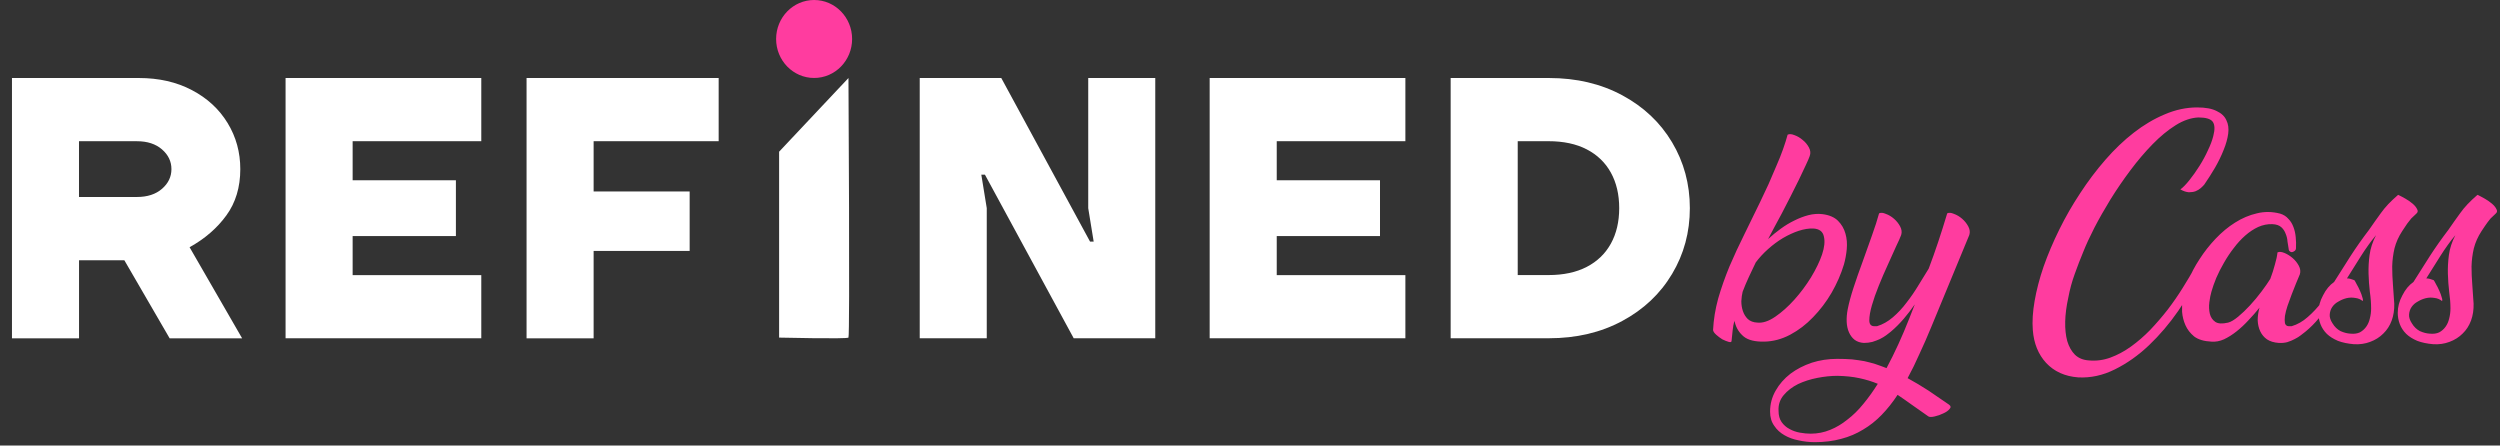
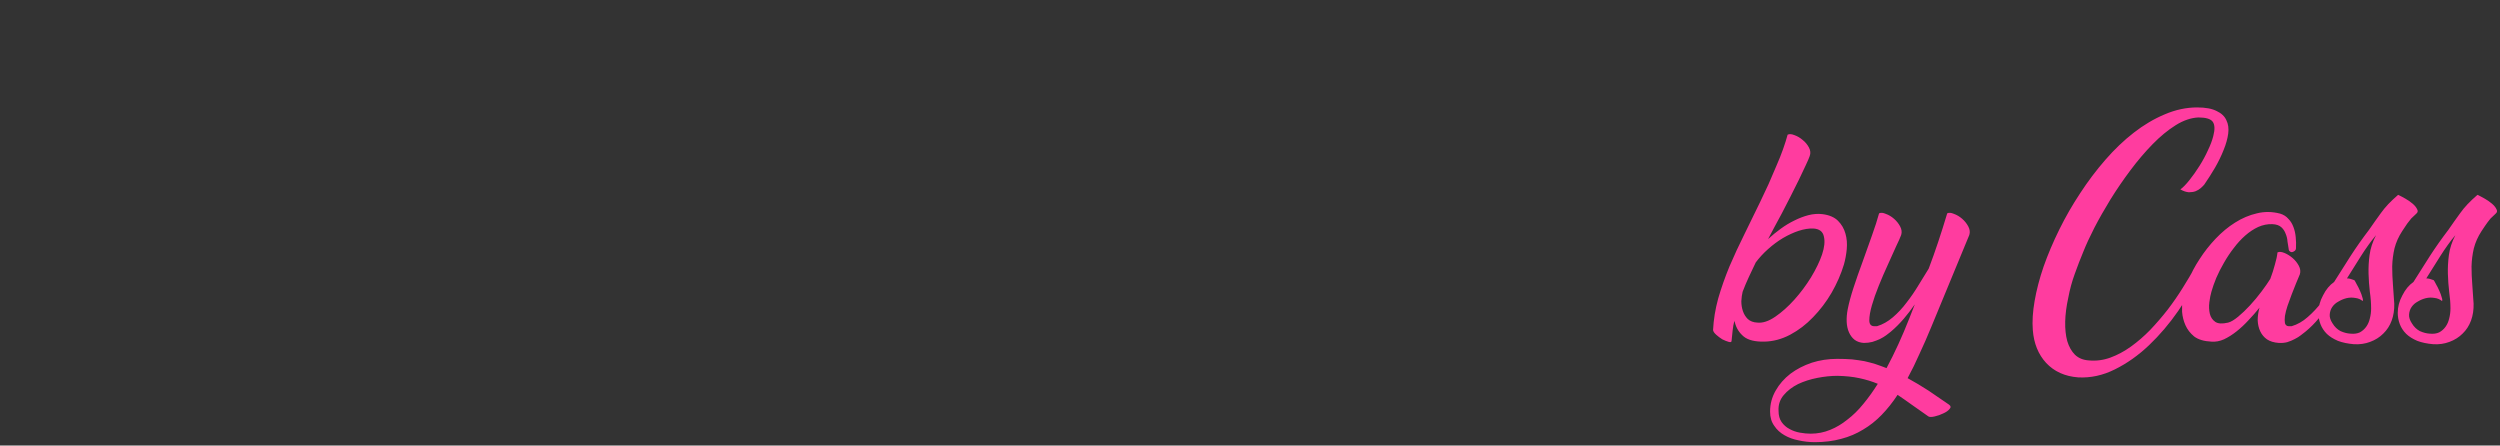
<svg xmlns="http://www.w3.org/2000/svg" width="202" height="36" viewBox="0 0 202 36" fill="none">
  <rect x="0" y="0" width="202" height="36" fill="#333333" stroke="none" />
  <g clip-path="url(#clip0_3245_2)">
    <path d="M0.967 27.333V6.303H11.217C12.838 6.303 14.266 6.628 15.506 7.281C16.746 7.931 17.706 8.817 18.391 9.941C19.075 11.062 19.416 12.304 19.416 13.667C19.416 15.129 19.04 16.376 18.289 17.406C17.537 18.439 16.547 19.295 15.318 19.975L19.564 27.336H13.707L10.046 21.027H6.386V27.336H0.967V27.333ZM11.069 15.916C11.909 15.916 12.583 15.696 13.09 15.256C13.597 14.815 13.852 14.284 13.852 13.664C13.852 13.044 13.597 12.513 13.09 12.072C12.583 11.632 11.909 11.411 11.069 11.411H6.383V15.919H11.069V15.916Z" fill="white" />
    <path d="M23.074 27.333V6.303H38.888V11.411H28.493V14.567H36.837V19.075H28.493V22.231H38.888V27.339H23.074V27.333Z" fill="white" />
-     <path d="M42.546 27.333V6.303H58.068V11.411H47.965V15.468H55.724V20.276H47.965V27.336H42.549L42.546 27.333Z" fill="white" />
-     <path d="M74.314 27.333V6.303H80.903L88.077 19.524H88.369L87.929 16.82V6.303H93.345V27.333H86.756L79.582 14.113H79.29L79.73 16.817V27.333H74.314Z" fill="white" />
+     <path d="M42.546 27.333V6.303H58.068V11.411H47.965V15.468H55.724V20.276V27.336H42.549L42.546 27.333Z" fill="white" />
    <path d="M97.741 27.333V6.303H113.555V11.411H103.16V14.567H111.504V19.075H103.16V22.231H113.555V27.339H97.741V27.333Z" fill="white" />
-     <path d="M117.213 27.333V6.303H125.15C127.375 6.303 129.353 6.769 131.079 7.699C132.807 8.63 134.149 9.897 135.104 11.499C136.06 13.102 136.54 14.876 136.54 16.817C136.54 18.758 136.063 20.532 135.104 22.134C134.149 23.737 132.807 25.004 131.079 25.934C129.35 26.865 127.375 27.331 125.15 27.331H117.213V27.333ZM125.12 22.225C126.331 22.225 127.361 22.005 128.209 21.564C129.058 21.124 129.707 20.499 130.158 19.686C130.606 18.874 130.832 17.918 130.832 16.817C130.832 15.715 130.606 14.76 130.158 13.948C129.71 13.135 129.06 12.51 128.209 12.069C127.361 11.629 126.331 11.409 125.12 11.409H122.632V22.225H125.12Z" fill="white" />
-     <path d="M62.952 27.278C62.952 27.278 68.433 27.405 68.556 27.278C68.68 27.152 68.556 6.303 68.556 6.303L62.952 12.257V27.278Z" fill="white" />
-     <path d="M65.781 6.3C67.477 6.3 68.851 4.89 68.851 3.15C68.851 1.41 67.477 0 65.781 0C64.085 0 62.71 1.41 62.71 3.15C62.71 4.89 64.085 6.3 65.781 6.3Z" fill="#FF3C9F" />
  </g>
  <path d="M143.962 17.259C143.768 17.619 143.581 17.965 143.401 18.298C143.221 18.63 143.041 18.97 142.861 19.316C143.179 19.025 143.519 18.748 143.879 18.485C144.239 18.222 144.606 18 144.98 17.82C145.368 17.626 145.748 17.481 146.122 17.384C146.51 17.287 146.884 17.259 147.244 17.301C147.798 17.37 148.22 17.55 148.511 17.841C148.802 18.132 149.003 18.478 149.114 18.88C149.224 19.267 149.259 19.683 149.218 20.126C149.176 20.569 149.1 20.985 148.989 21.372C148.754 22.148 148.421 22.91 147.992 23.657C147.563 24.391 147.064 25.049 146.496 25.631C145.942 26.212 145.326 26.683 144.647 27.044C143.969 27.404 143.269 27.59 142.549 27.604C141.801 27.618 141.247 27.48 140.887 27.189C140.527 26.884 140.292 26.51 140.181 26.067C140.153 26.012 140.14 25.956 140.14 25.901C140.07 26.178 140.022 26.455 139.994 26.732C139.966 26.995 139.939 27.265 139.911 27.542C139.911 27.639 139.835 27.667 139.683 27.625C139.53 27.584 139.357 27.514 139.163 27.417C138.983 27.307 138.817 27.182 138.665 27.044C138.512 26.905 138.429 26.78 138.415 26.669C138.457 25.825 138.595 24.973 138.831 24.114C139.08 23.256 139.385 22.39 139.745 21.518C140.119 20.645 140.52 19.78 140.95 18.921C141.379 18.049 141.801 17.183 142.217 16.324C142.452 15.84 142.681 15.355 142.902 14.87C143.124 14.372 143.332 13.887 143.526 13.416C143.733 12.945 143.913 12.495 144.066 12.066C144.218 11.637 144.343 11.242 144.44 10.882C144.578 10.813 144.765 10.826 145.001 10.923C145.236 11.006 145.458 11.138 145.665 11.318C145.873 11.484 146.039 11.685 146.164 11.921C146.288 12.156 146.309 12.384 146.226 12.606C146.171 12.772 146.06 13.028 145.894 13.375C145.741 13.707 145.561 14.088 145.354 14.517C145.146 14.947 144.917 15.403 144.668 15.888C144.419 16.359 144.183 16.816 143.962 17.259ZM141.864 21.206C141.67 21.608 141.483 22.003 141.303 22.39C141.123 22.778 140.957 23.173 140.804 23.574C140.749 23.796 140.714 24.052 140.7 24.343C140.7 24.62 140.742 24.883 140.825 25.132C140.908 25.382 141.04 25.596 141.22 25.776C141.414 25.956 141.677 26.053 142.009 26.067C142.439 26.109 142.916 25.949 143.443 25.589C143.969 25.229 144.481 24.772 144.98 24.218C145.478 23.664 145.928 23.062 146.33 22.411C146.732 21.746 147.029 21.13 147.223 20.562C147.417 19.98 147.466 19.496 147.369 19.108C147.286 18.706 147.002 18.492 146.517 18.464C146.157 18.45 145.762 18.512 145.333 18.651C144.917 18.79 144.495 18.983 144.066 19.233C143.65 19.482 143.249 19.78 142.861 20.126C142.487 20.458 142.155 20.818 141.864 21.206ZM151.83 17.238C151.968 17.169 152.148 17.183 152.37 17.28C152.605 17.363 152.827 17.495 153.034 17.675C153.242 17.855 153.408 18.062 153.533 18.298C153.658 18.533 153.685 18.762 153.616 18.983C153.547 19.177 153.408 19.489 153.201 19.918C153.007 20.348 152.785 20.839 152.536 21.393C152.287 21.933 152.044 22.494 151.809 23.076C151.573 23.657 151.386 24.191 151.248 24.675C151.109 25.16 151.04 25.562 151.04 25.88C151.04 26.185 151.165 26.344 151.414 26.358H151.663C152.12 26.219 152.55 25.977 152.951 25.631C153.353 25.285 153.72 24.89 154.052 24.447C154.399 24.004 154.717 23.54 155.008 23.055C155.313 22.57 155.59 22.12 155.839 21.705C156.102 21.012 156.358 20.292 156.607 19.544C156.857 18.796 157.099 18.028 157.335 17.238C157.473 17.169 157.653 17.183 157.875 17.28C158.11 17.363 158.332 17.495 158.539 17.675C158.747 17.855 158.913 18.062 159.038 18.298C159.163 18.533 159.19 18.762 159.121 18.983L156.047 26.42C155.728 27.196 155.41 27.923 155.091 28.602C154.786 29.294 154.468 29.945 154.135 30.554C154.717 30.873 155.285 31.212 155.839 31.572C156.393 31.946 156.94 32.32 157.48 32.694C157.632 32.805 157.646 32.922 157.522 33.047C157.411 33.185 157.245 33.303 157.023 33.4C156.801 33.511 156.566 33.594 156.317 33.649C156.081 33.705 155.915 33.705 155.818 33.649C155.333 33.317 154.89 33.005 154.489 32.715C154.087 32.424 153.699 32.154 153.325 31.904C152.924 32.514 152.494 33.054 152.037 33.525C151.58 33.996 151.082 34.39 150.542 34.709C150.002 35.041 149.413 35.291 148.776 35.457C148.125 35.637 147.412 35.727 146.636 35.727C146.193 35.727 145.757 35.678 145.328 35.581C144.898 35.498 144.517 35.36 144.185 35.166C143.839 34.972 143.562 34.716 143.354 34.397C143.133 34.093 143.022 33.712 143.022 33.255C143.022 32.645 143.174 32.078 143.479 31.551C143.77 31.039 144.164 30.589 144.663 30.201C145.161 29.827 145.736 29.529 146.387 29.308C147.038 29.1 147.723 28.996 148.444 28.996C148.901 28.996 149.302 29.01 149.648 29.038C150.008 29.079 150.341 29.128 150.646 29.183C150.95 29.252 151.241 29.328 151.518 29.412C151.809 29.509 152.114 29.619 152.432 29.744C152.764 29.121 153.083 28.477 153.388 27.812C153.692 27.147 153.983 26.462 154.26 25.756L154.717 24.592C154.44 24.994 154.142 25.382 153.824 25.756C153.505 26.129 153.159 26.476 152.785 26.794C152.688 26.877 152.564 26.974 152.411 27.085C152.259 27.196 152.086 27.3 151.892 27.397C151.712 27.48 151.511 27.556 151.29 27.625C151.082 27.68 150.853 27.708 150.604 27.708C150.313 27.694 150.064 27.611 149.856 27.459C149.662 27.307 149.51 27.106 149.399 26.857C149.288 26.607 149.226 26.323 149.212 26.005C149.198 25.686 149.226 25.347 149.295 24.987C149.392 24.488 149.551 23.9 149.773 23.221C149.995 22.543 150.237 21.85 150.5 21.144C150.763 20.424 151.013 19.724 151.248 19.046C151.497 18.353 151.691 17.751 151.83 17.238ZM146.304 35.041C146.858 35.041 147.384 34.937 147.883 34.73C148.367 34.536 148.831 34.259 149.274 33.899C149.732 33.552 150.161 33.13 150.562 32.632C150.964 32.147 151.352 31.607 151.726 31.011C151.255 30.817 150.756 30.665 150.23 30.554C149.718 30.443 149.129 30.381 148.464 30.367C147.952 30.367 147.412 30.423 146.844 30.533C146.276 30.644 145.757 30.81 145.286 31.032C144.815 31.267 144.427 31.565 144.123 31.925C143.818 32.285 143.68 32.708 143.707 33.192C143.707 33.566 143.79 33.871 143.957 34.106C144.123 34.342 144.337 34.529 144.6 34.667C144.85 34.806 145.127 34.903 145.431 34.958C145.736 35.014 146.027 35.041 146.304 35.041ZM177.837 21.933C177.338 23 176.729 24.059 176.009 25.111C175.289 26.15 174.499 27.078 173.64 27.895C172.782 28.712 171.861 29.363 170.878 29.848C169.908 30.333 168.918 30.547 167.907 30.492C166.841 30.409 165.982 30.021 165.331 29.328C164.694 28.636 164.334 27.75 164.251 26.669C164.196 25.977 164.244 25.195 164.396 24.322C164.549 23.436 164.791 22.508 165.123 21.538C165.47 20.555 165.892 19.558 166.391 18.547C166.889 17.536 167.45 16.56 168.073 15.618C168.696 14.662 169.375 13.762 170.109 12.918C170.843 12.073 171.612 11.339 172.415 10.716C173.218 10.092 174.049 9.601 174.908 9.241C175.78 8.867 176.653 8.68 177.525 8.68C178.204 8.68 178.73 8.777 179.104 8.971C179.492 9.151 179.755 9.4 179.893 9.719C180.046 10.023 180.094 10.383 180.039 10.799C179.983 11.214 179.859 11.657 179.665 12.128C179.485 12.585 179.256 13.056 178.979 13.541C178.702 14.012 178.411 14.469 178.107 14.912C178.038 14.995 177.941 15.092 177.816 15.203C177.705 15.3 177.567 15.383 177.4 15.452C177.248 15.507 177.068 15.535 176.86 15.535C176.653 15.521 176.424 15.445 176.175 15.306C176.396 15.14 176.639 14.891 176.902 14.559C177.179 14.213 177.449 13.832 177.712 13.416C177.975 13.001 178.204 12.578 178.398 12.149C178.605 11.72 178.751 11.332 178.834 10.986C178.972 10.459 178.958 10.079 178.792 9.843C178.626 9.608 178.238 9.49 177.629 9.49C177.033 9.518 176.424 9.725 175.801 10.113C175.178 10.501 174.555 11.013 173.931 11.65C173.322 12.274 172.726 12.973 172.145 13.748C171.563 14.524 171.023 15.313 170.524 16.117C170.04 16.906 169.604 17.675 169.216 18.422C168.842 19.157 168.551 19.787 168.343 20.313C168.094 20.908 167.859 21.518 167.637 22.141C167.415 22.75 167.242 23.387 167.118 24.052C166.965 24.744 166.882 25.389 166.868 25.984C166.855 26.579 166.91 27.106 167.035 27.563C167.173 28.02 167.381 28.387 167.658 28.664C167.949 28.941 168.323 29.093 168.78 29.121C169.375 29.176 169.957 29.1 170.524 28.892C171.092 28.684 171.646 28.387 172.186 27.999C172.726 27.611 173.246 27.161 173.744 26.649C174.243 26.122 174.714 25.576 175.157 25.008C175.6 24.426 176.002 23.844 176.362 23.263C176.736 22.667 177.068 22.106 177.359 21.58C177.4 21.511 177.463 21.476 177.546 21.476C177.629 21.462 177.698 21.476 177.754 21.518C177.823 21.559 177.864 21.615 177.878 21.684C177.906 21.753 177.892 21.836 177.837 21.933ZM185.516 20.043C185.516 20.14 185.481 20.216 185.412 20.271C185.343 20.327 185.267 20.361 185.184 20.375C185.114 20.375 185.052 20.348 184.997 20.292C184.941 20.237 184.914 20.154 184.914 20.043C184.886 19.904 184.858 19.731 184.83 19.523C184.817 19.302 184.768 19.094 184.685 18.9C184.616 18.693 184.498 18.512 184.332 18.36C184.166 18.208 183.923 18.125 183.605 18.111C183.217 18.097 182.836 18.173 182.462 18.339C182.102 18.506 181.756 18.734 181.424 19.025C181.091 19.316 180.78 19.655 180.489 20.043C180.198 20.417 179.935 20.811 179.699 21.227C179.464 21.628 179.256 22.037 179.076 22.453C178.91 22.854 178.779 23.228 178.682 23.574C178.612 23.81 178.557 24.094 178.515 24.426C178.474 24.758 178.488 25.07 178.557 25.361C178.626 25.638 178.772 25.852 178.993 26.005C179.215 26.157 179.561 26.178 180.032 26.067C180.253 26.012 180.523 25.852 180.842 25.589C181.161 25.326 181.479 25.021 181.798 24.675C182.13 24.315 182.442 23.941 182.732 23.553C183.023 23.166 183.259 22.826 183.439 22.536C183.591 22.134 183.716 21.746 183.813 21.372C183.923 20.998 183.993 20.673 184.02 20.396C184.159 20.327 184.346 20.341 184.581 20.438C184.817 20.535 185.038 20.673 185.246 20.853C185.454 21.033 185.62 21.241 185.745 21.476C185.869 21.712 185.897 21.94 185.828 22.162C185.745 22.369 185.641 22.619 185.516 22.91C185.405 23.2 185.288 23.498 185.163 23.803C185.052 24.108 184.941 24.412 184.83 24.717C184.734 25.008 184.664 25.278 184.623 25.527C184.595 25.762 184.595 25.956 184.623 26.109C184.664 26.261 184.761 26.344 184.914 26.358H185.163C185.634 26.219 186.07 25.97 186.472 25.61C186.887 25.25 187.268 24.841 187.614 24.384C187.974 23.927 188.3 23.45 188.59 22.951C188.895 22.453 189.172 21.995 189.421 21.58C189.463 21.511 189.525 21.476 189.608 21.476C189.691 21.462 189.761 21.476 189.816 21.518C189.885 21.559 189.934 21.615 189.962 21.684C189.989 21.753 189.975 21.836 189.92 21.933C189.643 22.363 189.373 22.799 189.11 23.242C188.847 23.685 188.57 24.114 188.279 24.53C187.988 24.945 187.676 25.347 187.344 25.735C187.026 26.122 186.672 26.476 186.285 26.794C186.188 26.877 186.063 26.974 185.911 27.085C185.772 27.196 185.606 27.3 185.412 27.397C185.232 27.494 185.031 27.577 184.81 27.646C184.602 27.701 184.373 27.722 184.124 27.708C183.736 27.68 183.418 27.584 183.169 27.417C182.933 27.251 182.753 27.037 182.629 26.773C182.504 26.51 182.435 26.212 182.421 25.88C182.421 25.548 182.469 25.209 182.566 24.862C182.289 25.209 181.991 25.548 181.673 25.88C181.368 26.212 181.05 26.51 180.717 26.773C180.385 27.037 180.046 27.251 179.699 27.417C179.353 27.57 179.014 27.632 178.682 27.604C178.086 27.577 177.622 27.438 177.29 27.189C176.971 26.926 176.736 26.621 176.583 26.275C176.431 25.929 176.341 25.569 176.313 25.195C176.3 24.821 176.313 24.509 176.355 24.26C176.424 23.775 176.577 23.242 176.812 22.66C177.047 22.079 177.352 21.504 177.726 20.936C178.1 20.354 178.529 19.807 179.014 19.295C179.513 18.769 180.039 18.332 180.593 17.986C181.161 17.626 181.749 17.377 182.358 17.238C182.968 17.086 183.591 17.093 184.228 17.259C184.505 17.342 184.727 17.481 184.893 17.675C185.073 17.855 185.211 18.076 185.308 18.339C185.405 18.589 185.468 18.866 185.495 19.17C185.523 19.461 185.53 19.752 185.516 20.043ZM187.328 25.278C187.328 24.793 187.452 24.322 187.702 23.865C187.937 23.394 188.235 23.034 188.595 22.785C189.038 22.079 189.481 21.379 189.925 20.687C190.382 19.98 190.88 19.274 191.42 18.568C191.586 18.332 191.746 18.104 191.898 17.882C192.05 17.661 192.21 17.439 192.376 17.218C192.542 16.982 192.736 16.747 192.957 16.511C193.179 16.276 193.449 16.02 193.768 15.743C193.92 15.812 194.107 15.909 194.328 16.034C194.55 16.158 194.751 16.297 194.931 16.449C195.111 16.601 195.236 16.754 195.305 16.906C195.388 17.045 195.36 17.169 195.222 17.28C195.056 17.432 194.924 17.557 194.827 17.654C194.744 17.751 194.668 17.848 194.599 17.945C194.529 18.028 194.46 18.125 194.391 18.236C194.322 18.346 194.225 18.492 194.1 18.672C193.809 19.115 193.601 19.579 193.477 20.064C193.366 20.535 193.304 21.019 193.29 21.518C193.29 22.016 193.311 22.522 193.352 23.034C193.394 23.533 193.428 24.031 193.456 24.53C193.47 25.028 193.401 25.485 193.248 25.901C193.096 26.316 192.867 26.669 192.563 26.96C192.272 27.251 191.919 27.473 191.503 27.625C191.102 27.777 190.665 27.84 190.195 27.812C189.696 27.77 189.267 27.68 188.907 27.542C188.547 27.39 188.249 27.203 188.013 26.981C187.778 26.746 187.605 26.483 187.494 26.192C187.383 25.901 187.328 25.596 187.328 25.278ZM191.981 19.004C191.566 19.503 191.157 20.07 190.755 20.708C190.354 21.345 189.98 21.94 189.634 22.494C189.731 22.494 189.828 22.508 189.925 22.536C190.021 22.563 190.125 22.598 190.236 22.64C190.278 22.695 190.34 22.806 190.423 22.972C190.52 23.138 190.61 23.318 190.693 23.512C190.776 23.692 190.839 23.865 190.88 24.031C190.935 24.184 190.942 24.281 190.901 24.322C190.735 24.184 190.534 24.101 190.298 24.073C190.063 24.031 189.828 24.038 189.592 24.094C189.371 24.149 189.156 24.239 188.948 24.364C188.74 24.474 188.574 24.62 188.45 24.8C188.325 24.98 188.256 25.188 188.242 25.423C188.228 25.645 188.304 25.88 188.47 26.129C188.637 26.406 188.851 26.614 189.114 26.753C189.391 26.877 189.661 26.947 189.925 26.96C190.215 26.988 190.465 26.953 190.672 26.857C190.88 26.746 191.053 26.593 191.192 26.399C191.33 26.206 191.427 25.984 191.483 25.735C191.552 25.472 191.586 25.202 191.586 24.925C191.586 24.495 191.552 24.045 191.483 23.574C191.427 23.103 191.392 22.619 191.379 22.12C191.365 21.622 191.392 21.116 191.462 20.604C191.531 20.078 191.704 19.544 191.981 19.004ZM193.738 25.278C193.738 24.793 193.863 24.322 194.112 23.865C194.348 23.394 194.645 23.034 195.006 22.785C195.449 22.079 195.892 21.379 196.335 20.687C196.792 19.98 197.291 19.274 197.831 18.568C197.997 18.332 198.156 18.104 198.308 17.882C198.461 17.661 198.62 17.439 198.786 17.218C198.952 16.982 199.146 16.747 199.368 16.511C199.59 16.276 199.86 16.02 200.178 15.743C200.33 15.812 200.517 15.909 200.739 16.034C200.961 16.158 201.161 16.297 201.341 16.449C201.521 16.601 201.646 16.754 201.715 16.906C201.798 17.045 201.771 17.169 201.632 17.28C201.466 17.432 201.334 17.557 201.238 17.654C201.154 17.751 201.078 17.848 201.009 17.945C200.94 18.028 200.871 18.125 200.801 18.236C200.732 18.346 200.635 18.492 200.51 18.672C200.22 19.115 200.012 19.579 199.887 20.064C199.776 20.535 199.714 21.019 199.7 21.518C199.7 22.016 199.721 22.522 199.763 23.034C199.804 23.533 199.839 24.031 199.866 24.53C199.88 25.028 199.811 25.485 199.659 25.901C199.506 26.316 199.278 26.669 198.973 26.96C198.682 27.251 198.329 27.473 197.914 27.625C197.512 27.777 197.076 27.84 196.605 27.812C196.107 27.77 195.677 27.68 195.317 27.542C194.957 27.39 194.659 27.203 194.424 26.981C194.188 26.746 194.015 26.483 193.905 26.192C193.794 25.901 193.738 25.596 193.738 25.278ZM198.392 19.004C197.976 19.503 197.568 20.07 197.166 20.708C196.764 21.345 196.39 21.94 196.044 22.494C196.141 22.494 196.238 22.508 196.335 22.536C196.432 22.563 196.536 22.598 196.647 22.64C196.688 22.695 196.75 22.806 196.834 22.972C196.931 23.138 197.021 23.318 197.104 23.512C197.187 23.692 197.249 23.865 197.291 24.031C197.346 24.184 197.353 24.281 197.311 24.322C197.145 24.184 196.944 24.101 196.709 24.073C196.474 24.031 196.238 24.038 196.003 24.094C195.781 24.149 195.566 24.239 195.359 24.364C195.151 24.474 194.985 24.62 194.86 24.8C194.735 24.98 194.666 25.188 194.652 25.423C194.639 25.645 194.715 25.88 194.881 26.129C195.047 26.406 195.262 26.614 195.525 26.753C195.802 26.877 196.072 26.947 196.335 26.96C196.626 26.988 196.875 26.953 197.083 26.857C197.291 26.746 197.464 26.593 197.602 26.399C197.741 26.206 197.838 25.984 197.893 25.735C197.962 25.472 197.997 25.202 197.997 24.925C197.997 24.495 197.962 24.045 197.893 23.574C197.838 23.103 197.803 22.619 197.789 22.12C197.775 21.622 197.803 21.116 197.872 20.604C197.941 20.078 198.115 19.544 198.392 19.004Z" fill="#FF3C9F" />
  <defs>
    <clipPath id="clip0_3245_2">
-       <rect width="135.573" height="27.333" fill="white" transform="translate(0.967)" />
-     </clipPath>
+       </clipPath>
  </defs>
</svg>